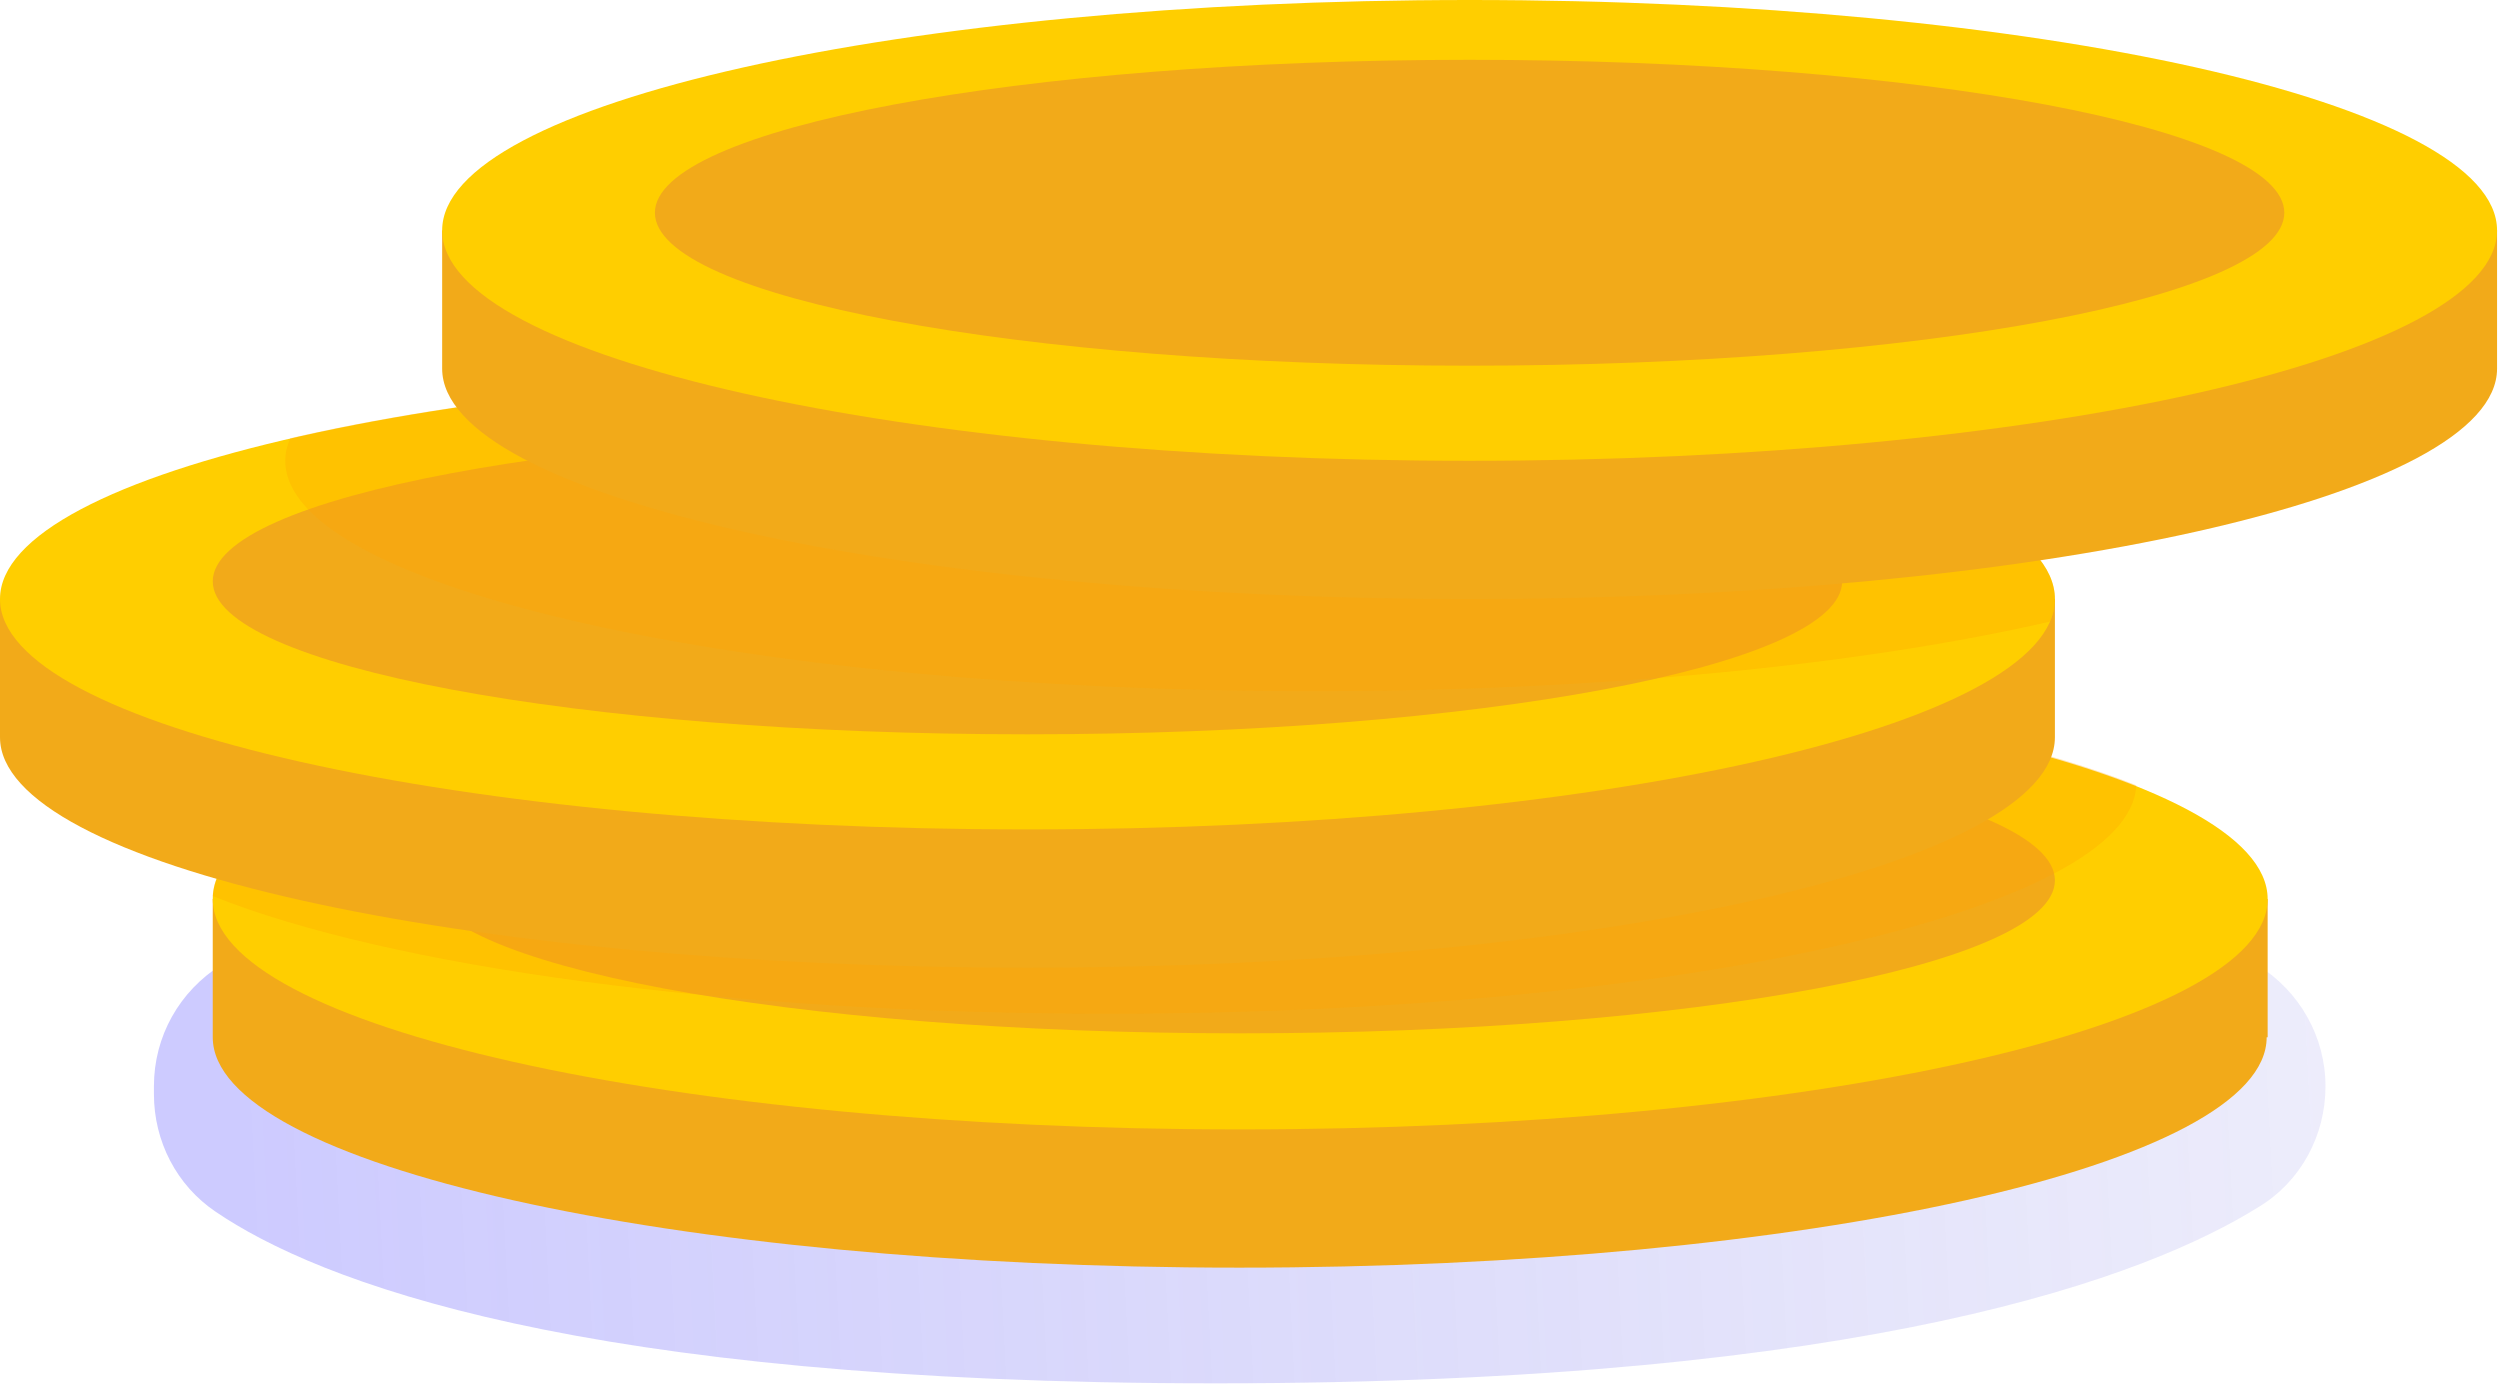
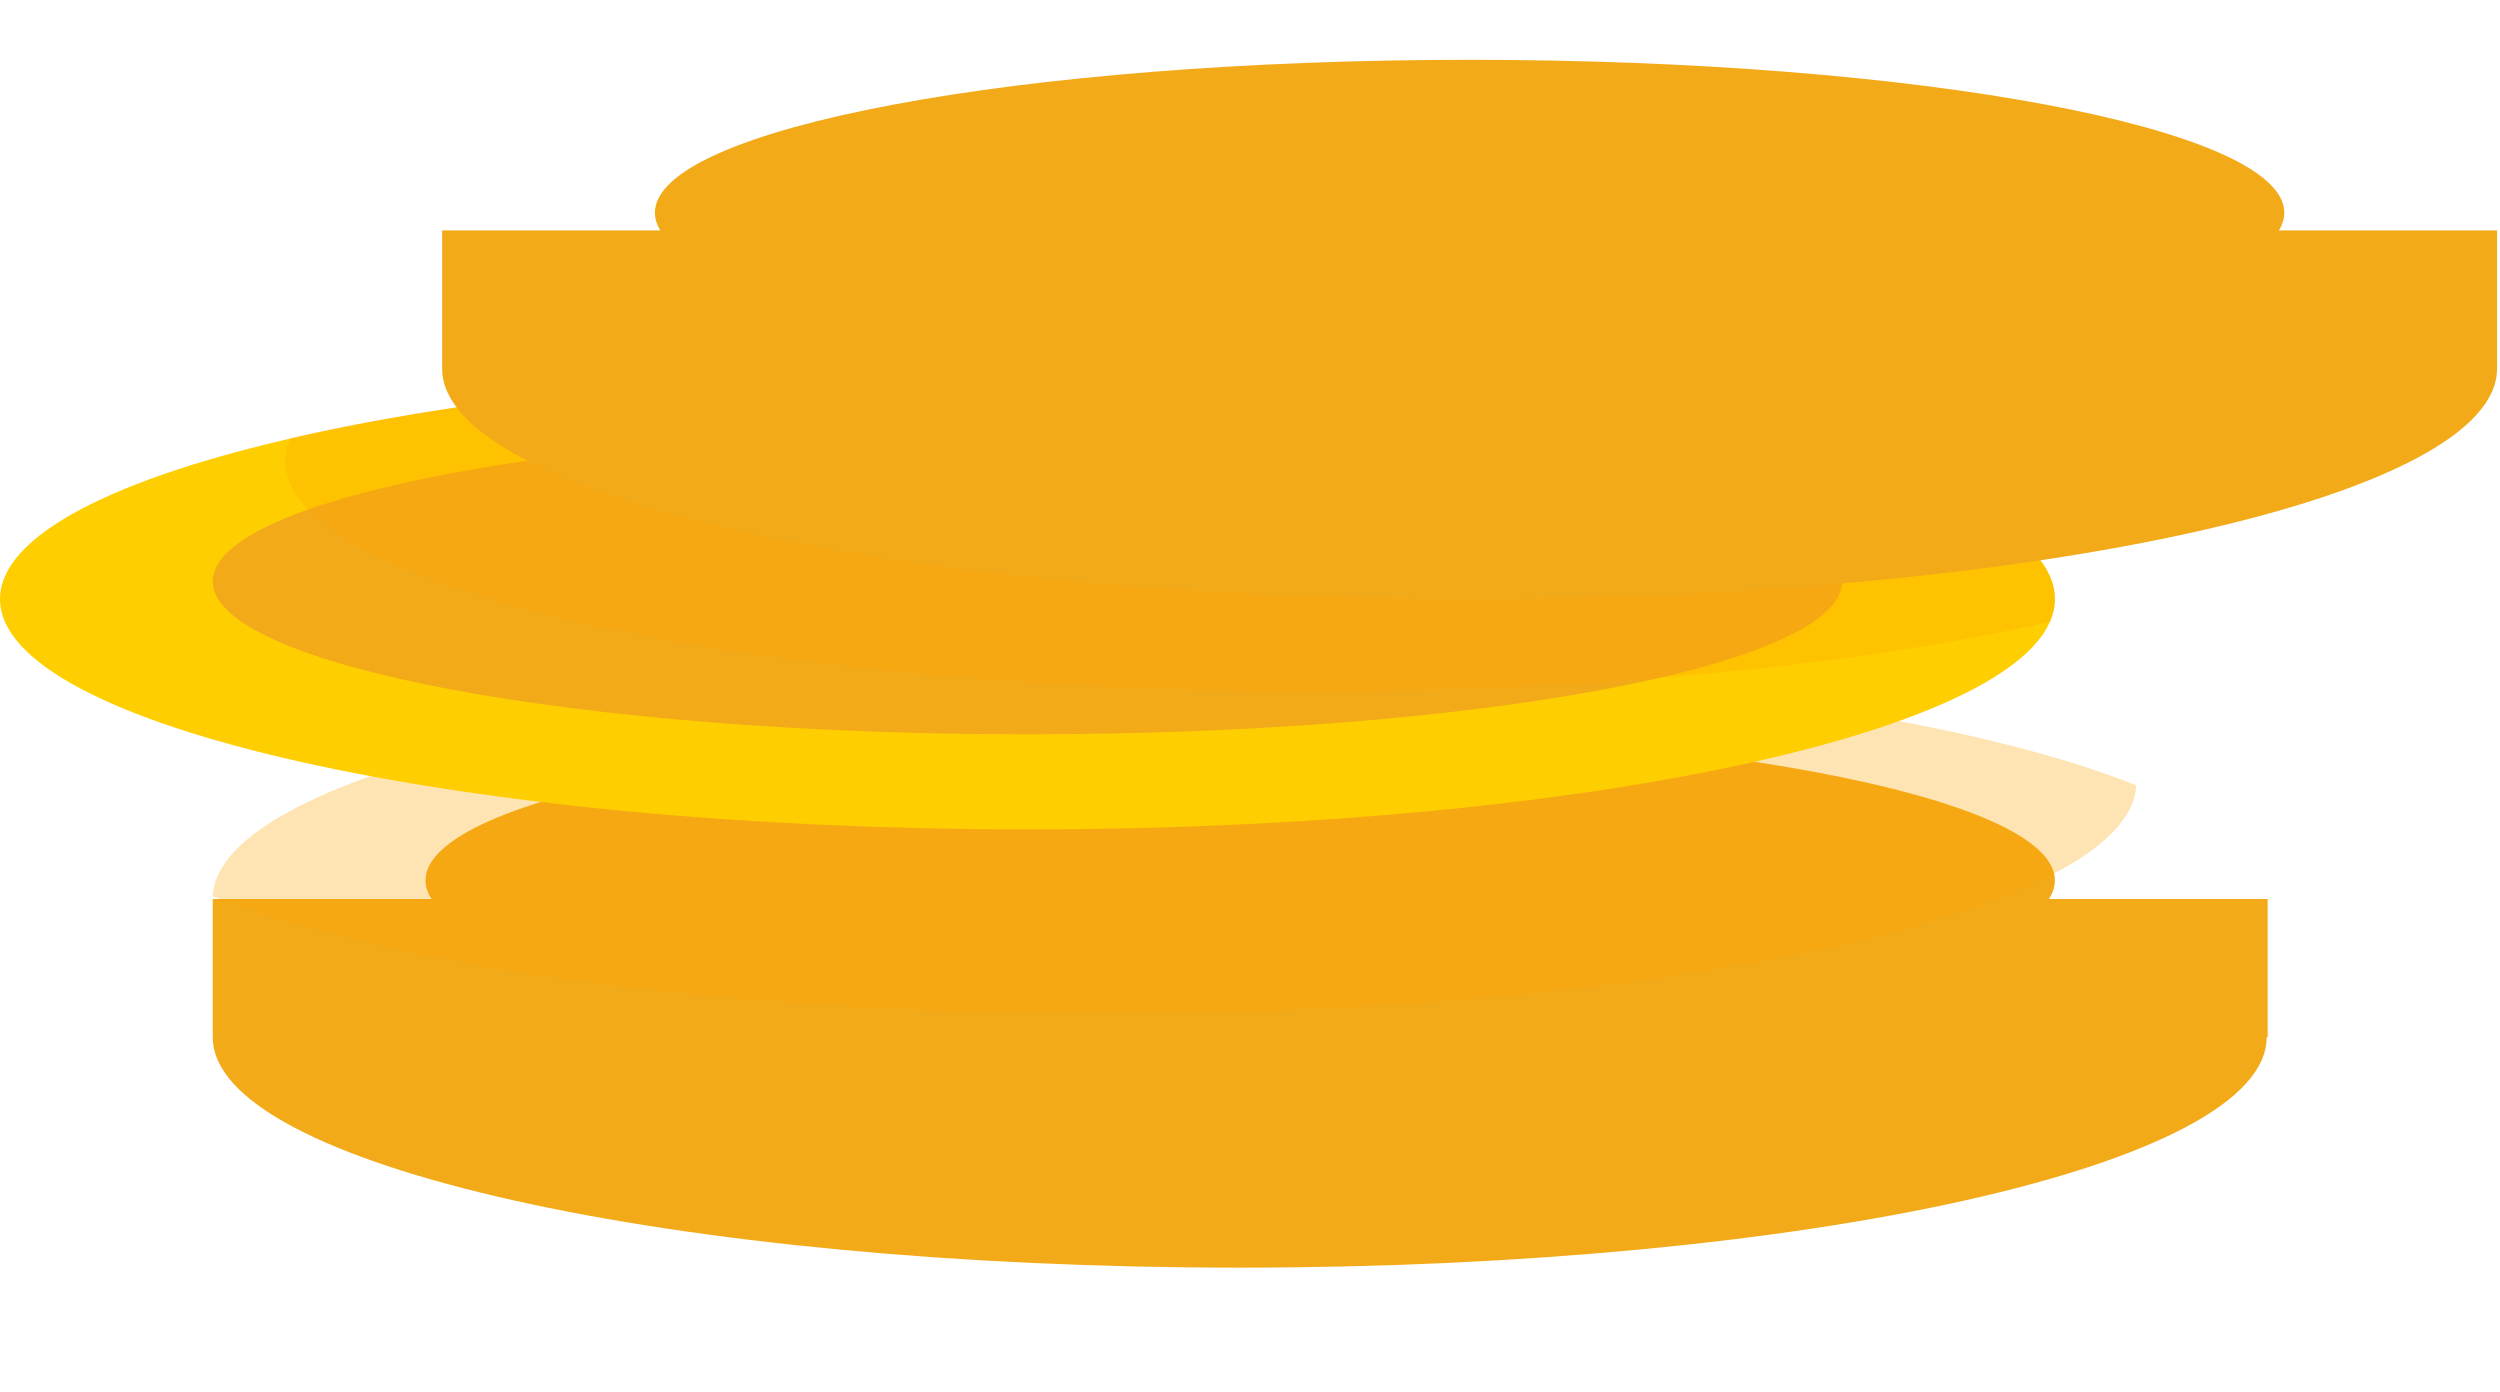
<svg xmlns="http://www.w3.org/2000/svg" width="255" height="142" viewBox="0 0 255 142" fill="none">
-   <path opacity="0.3" d="M237.2 110.8C237.2 115.8 234.7 120.5 230.4 123.1C219.2 130.1 190.9 141.1 124 141.1C58.7 141.1 32.3 130.6 22 123.6C18 120.9 15.7 116.4 15.7 111.6V110.8C15.7 105.7 18.3 101.1 22.6 98.4C34.1 91.3 62.5 79.9 126.4 79.9C190.3 79.9 218.7 91.3 230.2 98.4C234.6 101.1 237.2 105.8 237.2 110.8Z" fill="url(#paint0_linear_8_273)" />
  <path d="M231.2 105.8C231.2 118.8 184.3 129.3 126.4 129.3C68.5 129.3 21.7 118.8 21.7 105.8V91.7H231.3V105.8H231.2Z" fill="#F2AA19" />
-   <path d="M126.5 115.2C184.379 115.2 231.3 104.679 231.3 91.7C231.3 78.721 184.379 68.2 126.5 68.2C68.621 68.2 21.7 78.721 21.7 91.7C21.7 104.679 68.621 115.2 126.5 115.2Z" fill="#FFCE00" />
  <path d="M126.5 105.4C172.395 105.4 209.6 98.416 209.6 89.8C209.6 81.184 172.395 74.2 126.5 74.2C80.605 74.2 43.4 81.184 43.4 89.8C43.4 98.416 80.605 105.4 126.5 105.4Z" fill="#F2AA19" />
  <path opacity="0.3" d="M21.7 91.4C39.7 98.6 73.8 103.4 113.1 103.4C170.6 103.4 217.3 93 217.9 80.1C199.9 72.9 165.8 68.1 126.5 68.1C69 68.2 22.3 78.6 21.7 91.4Z" fill="#FFA300" />
-   <path d="M209.6 75.2C209.6 88.2 162.7 98.7 104.8 98.7C46.9 98.7 0 88.2 0 75.2V61.1H209.6V75.2Z" fill="#F2AA19" />
  <path d="M104.8 84.6C162.679 84.6 209.6 74.079 209.6 61.1C209.6 48.121 162.679 37.6 104.8 37.6C46.921 37.6 0 48.121 0 61.1C0 74.079 46.921 84.6 104.8 84.6Z" fill="#FFCE00" />
  <path d="M104.8 74.9C150.695 74.9 187.9 67.916 187.9 59.3C187.9 50.684 150.695 43.7 104.8 43.7C58.905 43.7 21.7 50.684 21.7 59.3C21.7 67.916 58.905 74.9 104.8 74.9Z" fill="#F2AA19" />
  <path opacity="0.3" d="M104.8 37.6C75.3 37.6 48.7 40.3 29.6 44.7C29.3 45.4 29.1 46.2 29.1 47C29.1 60 76 70.5 133.9 70.5C163.4 70.5 190 67.8 209.1 63.4C209.4 62.7 209.6 61.9 209.6 61.1C209.6 48.1 162.7 37.6 104.8 37.6Z" fill="#FFA300" />
  <path d="M254.7 37.6C254.7 50.6 207.8 61.1 149.9 61.1C92 61.1 45.1 50.6 45.1 37.6V23.5H254.7V37.6Z" fill="#F2AA19" />
-   <path d="M149.9 47C207.78 47 254.7 36.479 254.7 23.5C254.7 10.521 207.78 0 149.9 0C92.021 0 45.1 10.521 45.1 23.5C45.1 36.479 92.021 47 149.9 47Z" fill="#FFCE00" />
  <path d="M149.9 37.3C195.795 37.3 233 30.316 233 21.7C233 13.084 195.795 6.1 149.9 6.1C104.005 6.1 66.8 13.084 66.8 21.7C66.8 30.316 104.005 37.3 149.9 37.3Z" fill="#F2AA19" />
  <defs>
    <linearGradient id="paint0_linear_8_273" x1="346.169" y1="99.187" x2="25.749" y2="115.637" gradientUnits="userSpaceOnUse">
      <stop stop-color="#4343C5" stop-opacity="0" />
      <stop offset="1" stop-color="#5A52FF" />
    </linearGradient>
  </defs>
</svg>